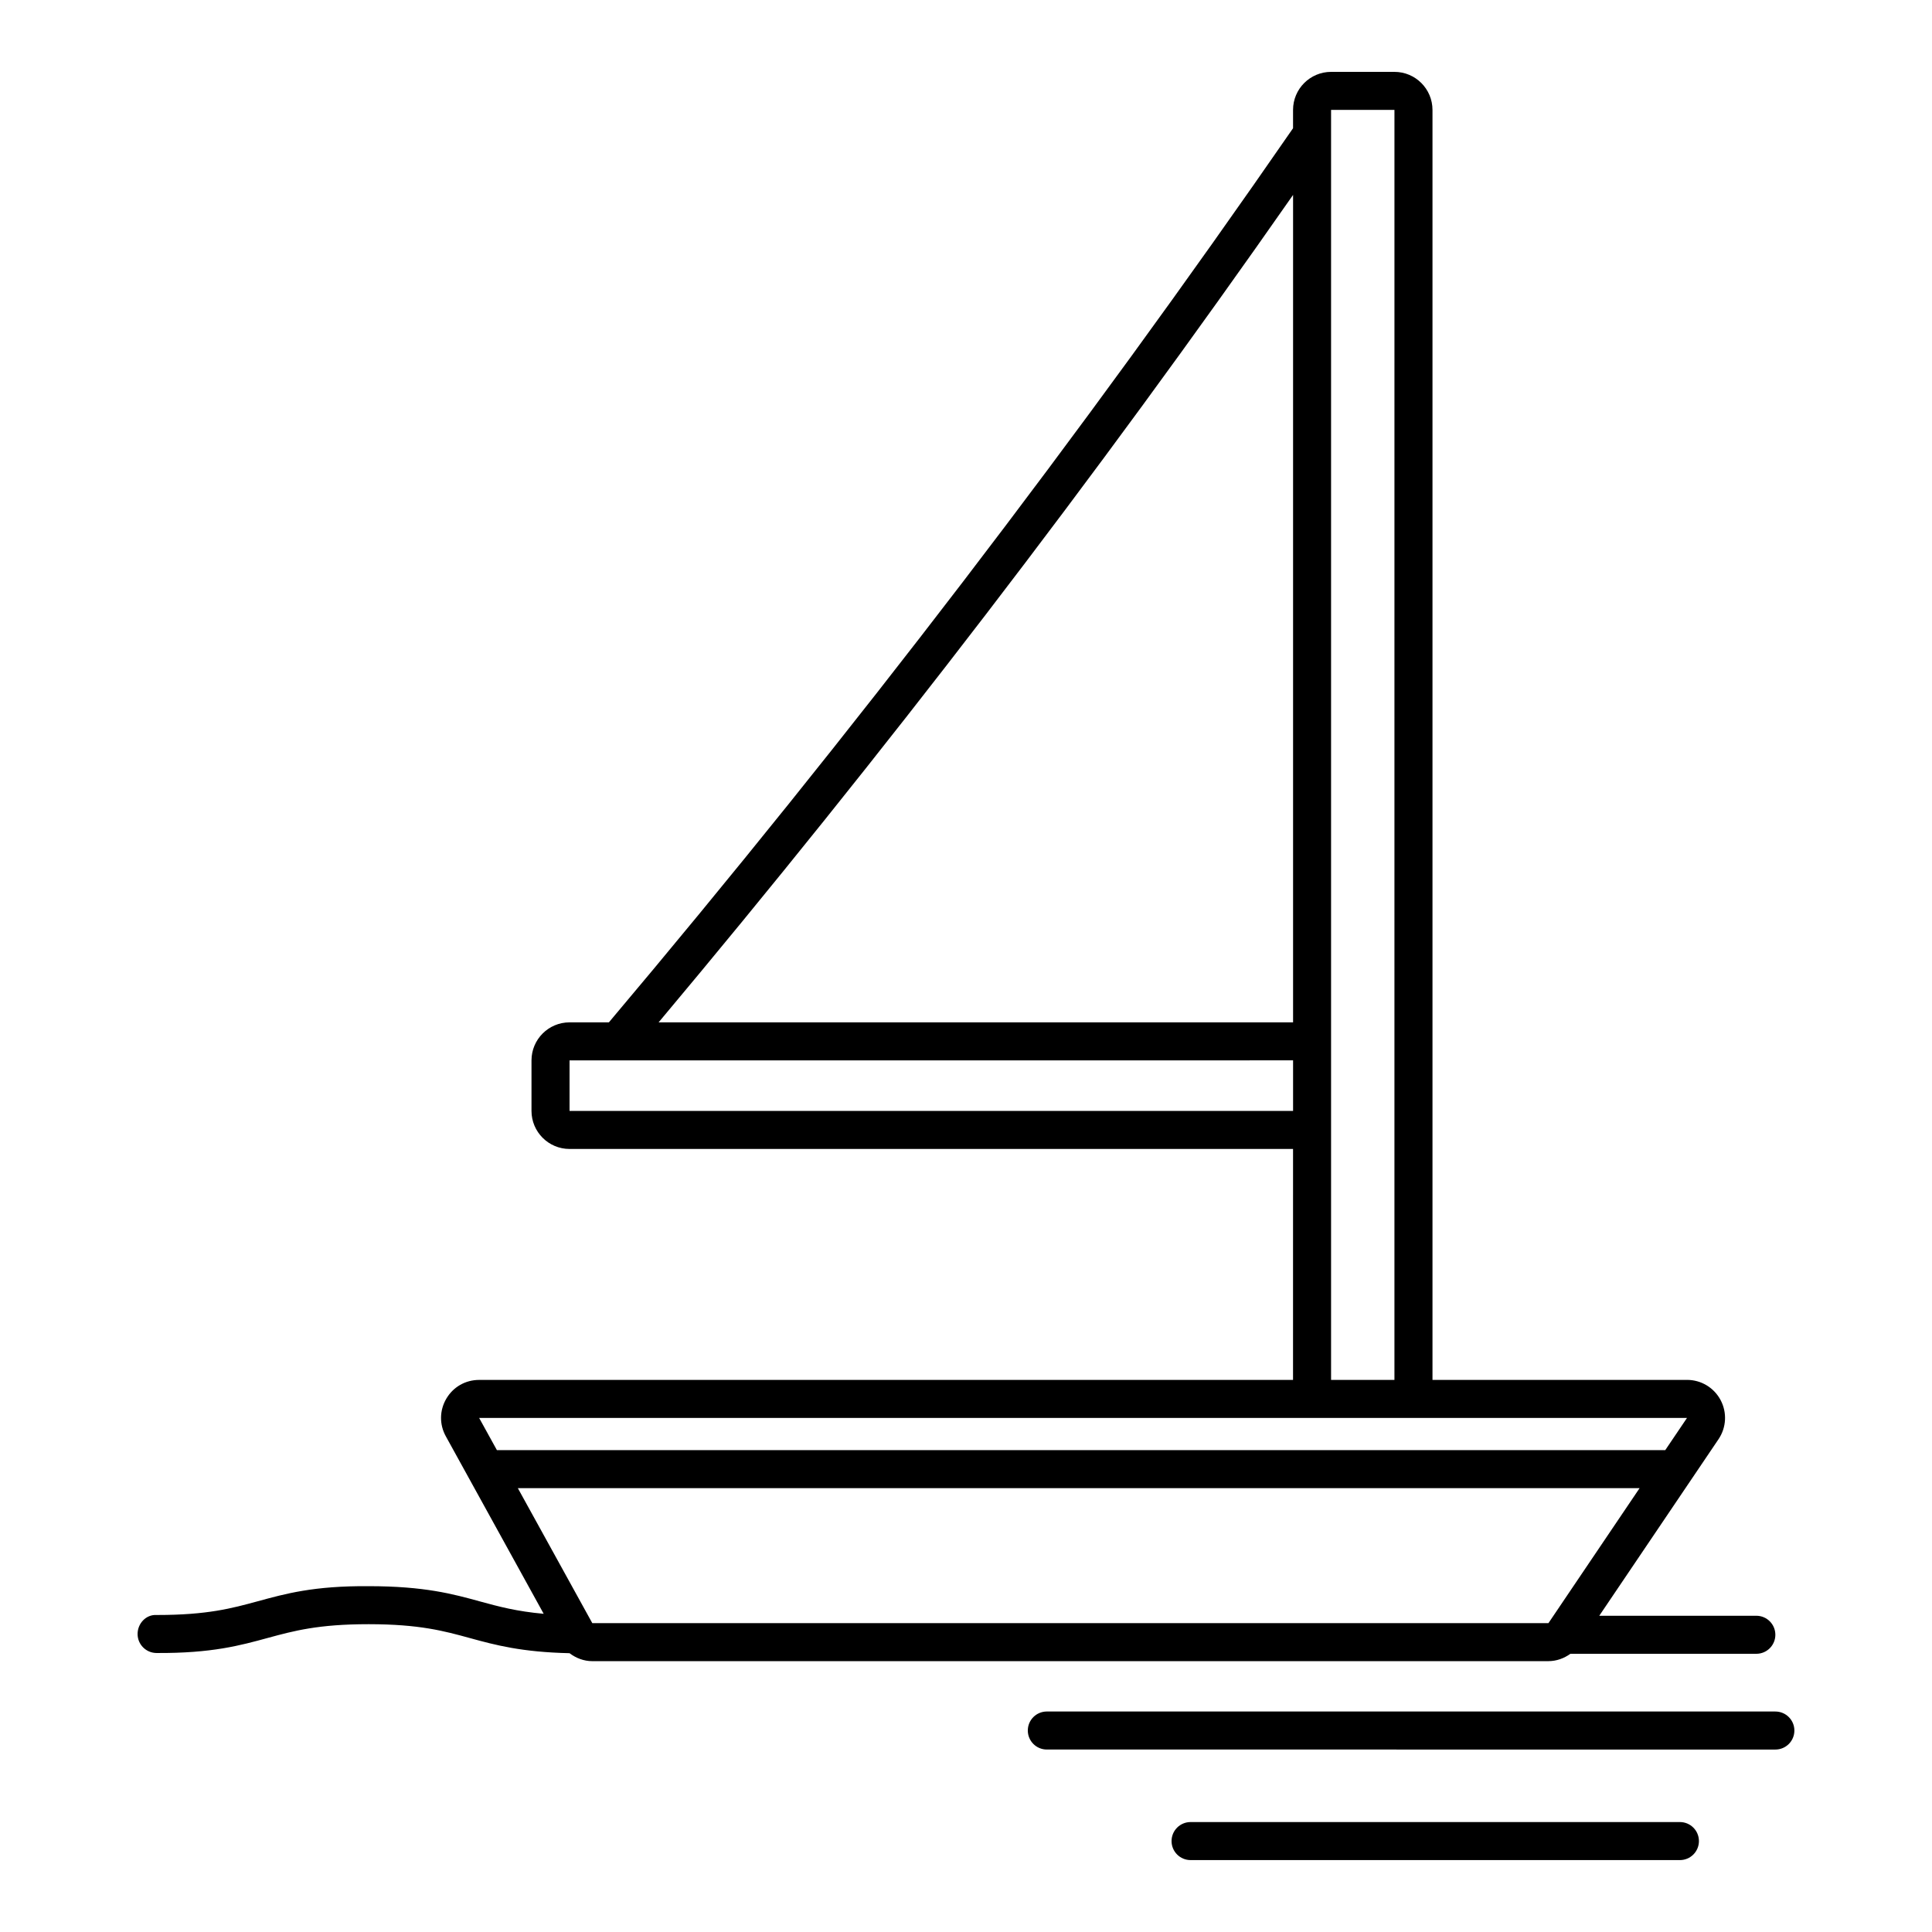
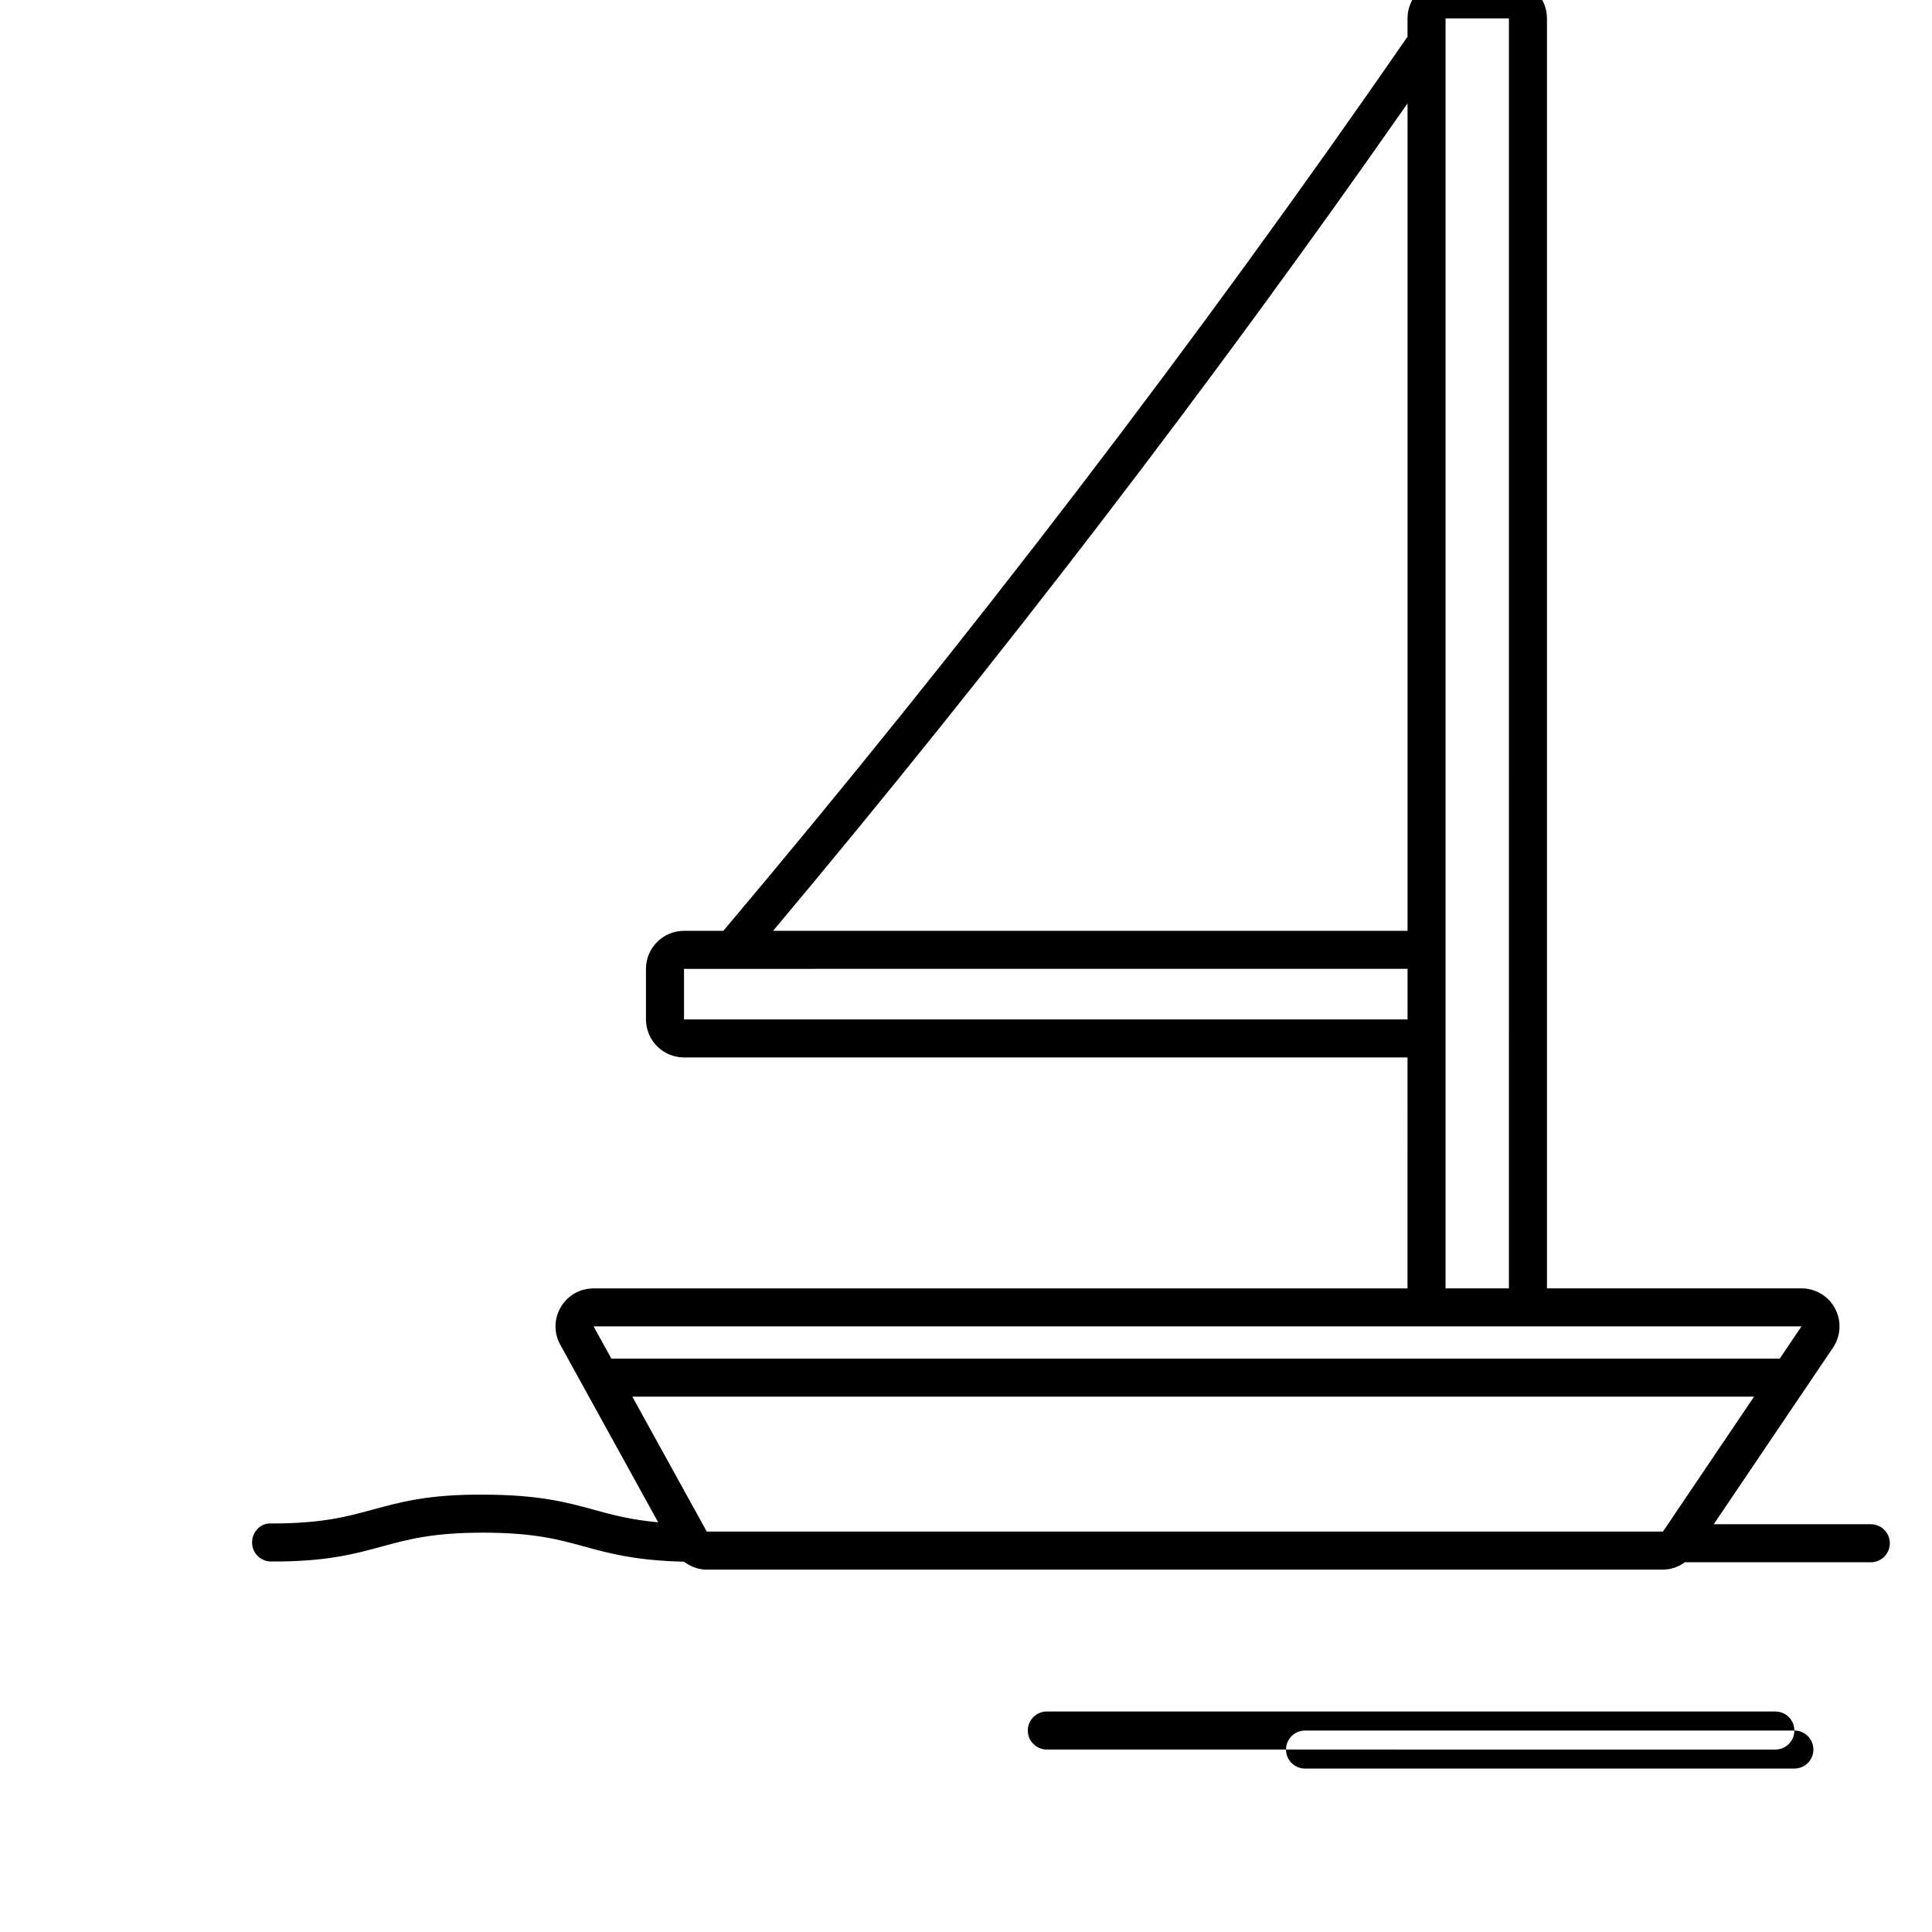
<svg xmlns="http://www.w3.org/2000/svg" fill="#000000" width="800px" height="800px" version="1.1" viewBox="144 144 512 512">
-   <path d="m619.53 602.61c0 2.785-2.254 5.039-5.039 5.039l-193.07-0.004c-2.781 0-5.039-2.254-5.039-5.039s2.254-5.039 5.039-5.039l193.07 0.004c2.785 0 5.039 2.254 5.039 5.039zm-30.336 24.254h-129.68c-2.785 0-5.039 2.254-5.039 5.039s2.254 5.039 5.039 5.039h129.68c2.785 0 5.039-2.254 5.039-5.039s-2.254-5.039-5.039-5.039zm-34.848-42.641h-253.39c-2.234 0-4.305-0.809-6.027-2.109-12.672-0.285-19.652-2.156-26.34-3.992-6.898-1.895-13.41-3.68-26.805-3.695h-0.133c-13.301 0-19.797 1.77-26.68 3.641-7.238 1.969-14.742 4.082-29.473 3.996-2.785-0.004-5.039-2.262-5.035-5.043 0.004-2.785 2.238-5.199 5.043-5.031h0.16c13.285 0 19.781-1.766 26.656-3.641 7.238-1.969 14.762-4.113 29.469-3.996 14.746 0.016 22.227 2.066 29.457 4.055 4.918 1.348 9.684 2.629 16.836 3.266l-25.938-47.043c-1.738-3.148-1.684-6.883 0.145-9.984 1.832-3.106 5.074-4.953 8.676-4.953h215.7l0.004-61.207h-191.74c-5.559 0-10.078-4.523-10.078-10.078v-13.395c0-5.559 4.519-10.078 10.078-10.078h10.43c64.457-76.434 125.41-156.04 181.31-236.95v-4.859c0-5.559 4.523-10.078 10.078-10.078h16.797c5.555 0 10.078 4.519 10.078 10.078v336.56h67.453c3.734 0 7.144 2.047 8.898 5.348 1.75 3.297 1.539 7.273-0.547 10.367l-31.605 46.793h41.625c2.785 0 5.039 2.254 5.039 5.039 0 2.785-2.254 5.039-5.039 5.039h-49.273c-1.688 1.211-3.695 1.949-5.828 1.949zm-57.598-74.535h16.793l0.004-336.56h-16.797zm-178.21-94.754h168.14v-219.28c-52.199 74.781-108.66 148.36-168.14 219.28zm168.14 23.473v-13.402l-191.74 0.008v13.398zm-210.99 89.898h309.62l5.769-8.543-320.1 0.004zm25.277 45.84h253.39l0.004-0.004 24.148-35.758h-297.27z" />
+   <path d="m619.53 602.61c0 2.785-2.254 5.039-5.039 5.039l-193.07-0.004c-2.781 0-5.039-2.254-5.039-5.039s2.254-5.039 5.039-5.039l193.07 0.004c2.785 0 5.039 2.254 5.039 5.039zh-129.68c-2.785 0-5.039 2.254-5.039 5.039s2.254 5.039 5.039 5.039h129.68c2.785 0 5.039-2.254 5.039-5.039s-2.254-5.039-5.039-5.039zm-34.848-42.641h-253.39c-2.234 0-4.305-0.809-6.027-2.109-12.672-0.285-19.652-2.156-26.34-3.992-6.898-1.895-13.41-3.68-26.805-3.695h-0.133c-13.301 0-19.797 1.77-26.68 3.641-7.238 1.969-14.742 4.082-29.473 3.996-2.785-0.004-5.039-2.262-5.035-5.043 0.004-2.785 2.238-5.199 5.043-5.031h0.16c13.285 0 19.781-1.766 26.656-3.641 7.238-1.969 14.762-4.113 29.469-3.996 14.746 0.016 22.227 2.066 29.457 4.055 4.918 1.348 9.684 2.629 16.836 3.266l-25.938-47.043c-1.738-3.148-1.684-6.883 0.145-9.984 1.832-3.106 5.074-4.953 8.676-4.953h215.7l0.004-61.207h-191.74c-5.559 0-10.078-4.523-10.078-10.078v-13.395c0-5.559 4.519-10.078 10.078-10.078h10.43c64.457-76.434 125.41-156.04 181.31-236.95v-4.859c0-5.559 4.523-10.078 10.078-10.078h16.797c5.555 0 10.078 4.519 10.078 10.078v336.56h67.453c3.734 0 7.144 2.047 8.898 5.348 1.75 3.297 1.539 7.273-0.547 10.367l-31.605 46.793h41.625c2.785 0 5.039 2.254 5.039 5.039 0 2.785-2.254 5.039-5.039 5.039h-49.273c-1.688 1.211-3.695 1.949-5.828 1.949zm-57.598-74.535h16.793l0.004-336.56h-16.797zm-178.21-94.754h168.14v-219.28c-52.199 74.781-108.66 148.36-168.14 219.28zm168.14 23.473v-13.402l-191.74 0.008v13.398zm-210.99 89.898h309.62l5.769-8.543-320.1 0.004zm25.277 45.84h253.39l0.004-0.004 24.148-35.758h-297.27z" />
</svg>